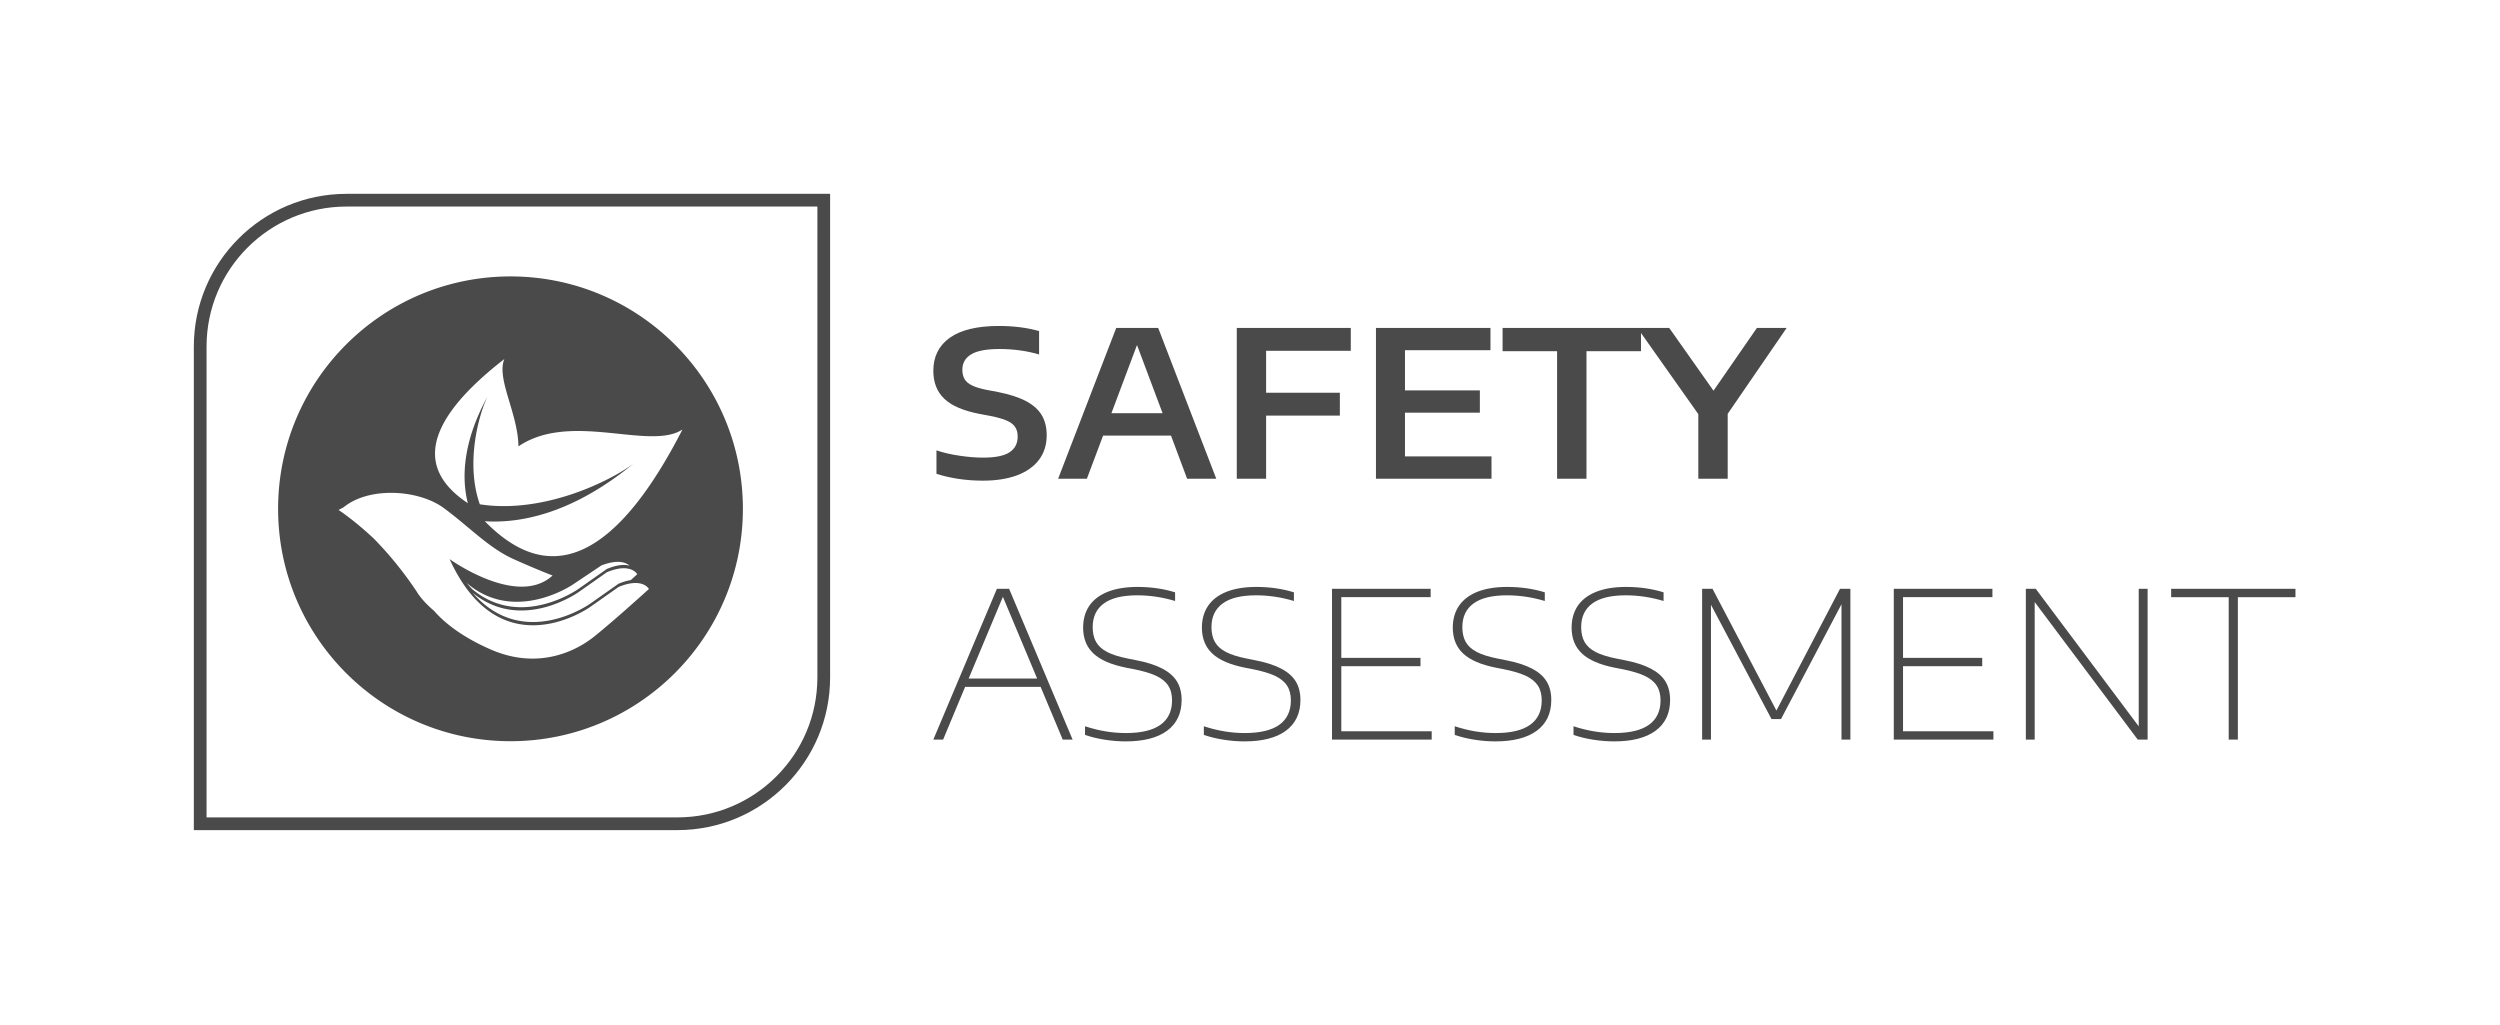
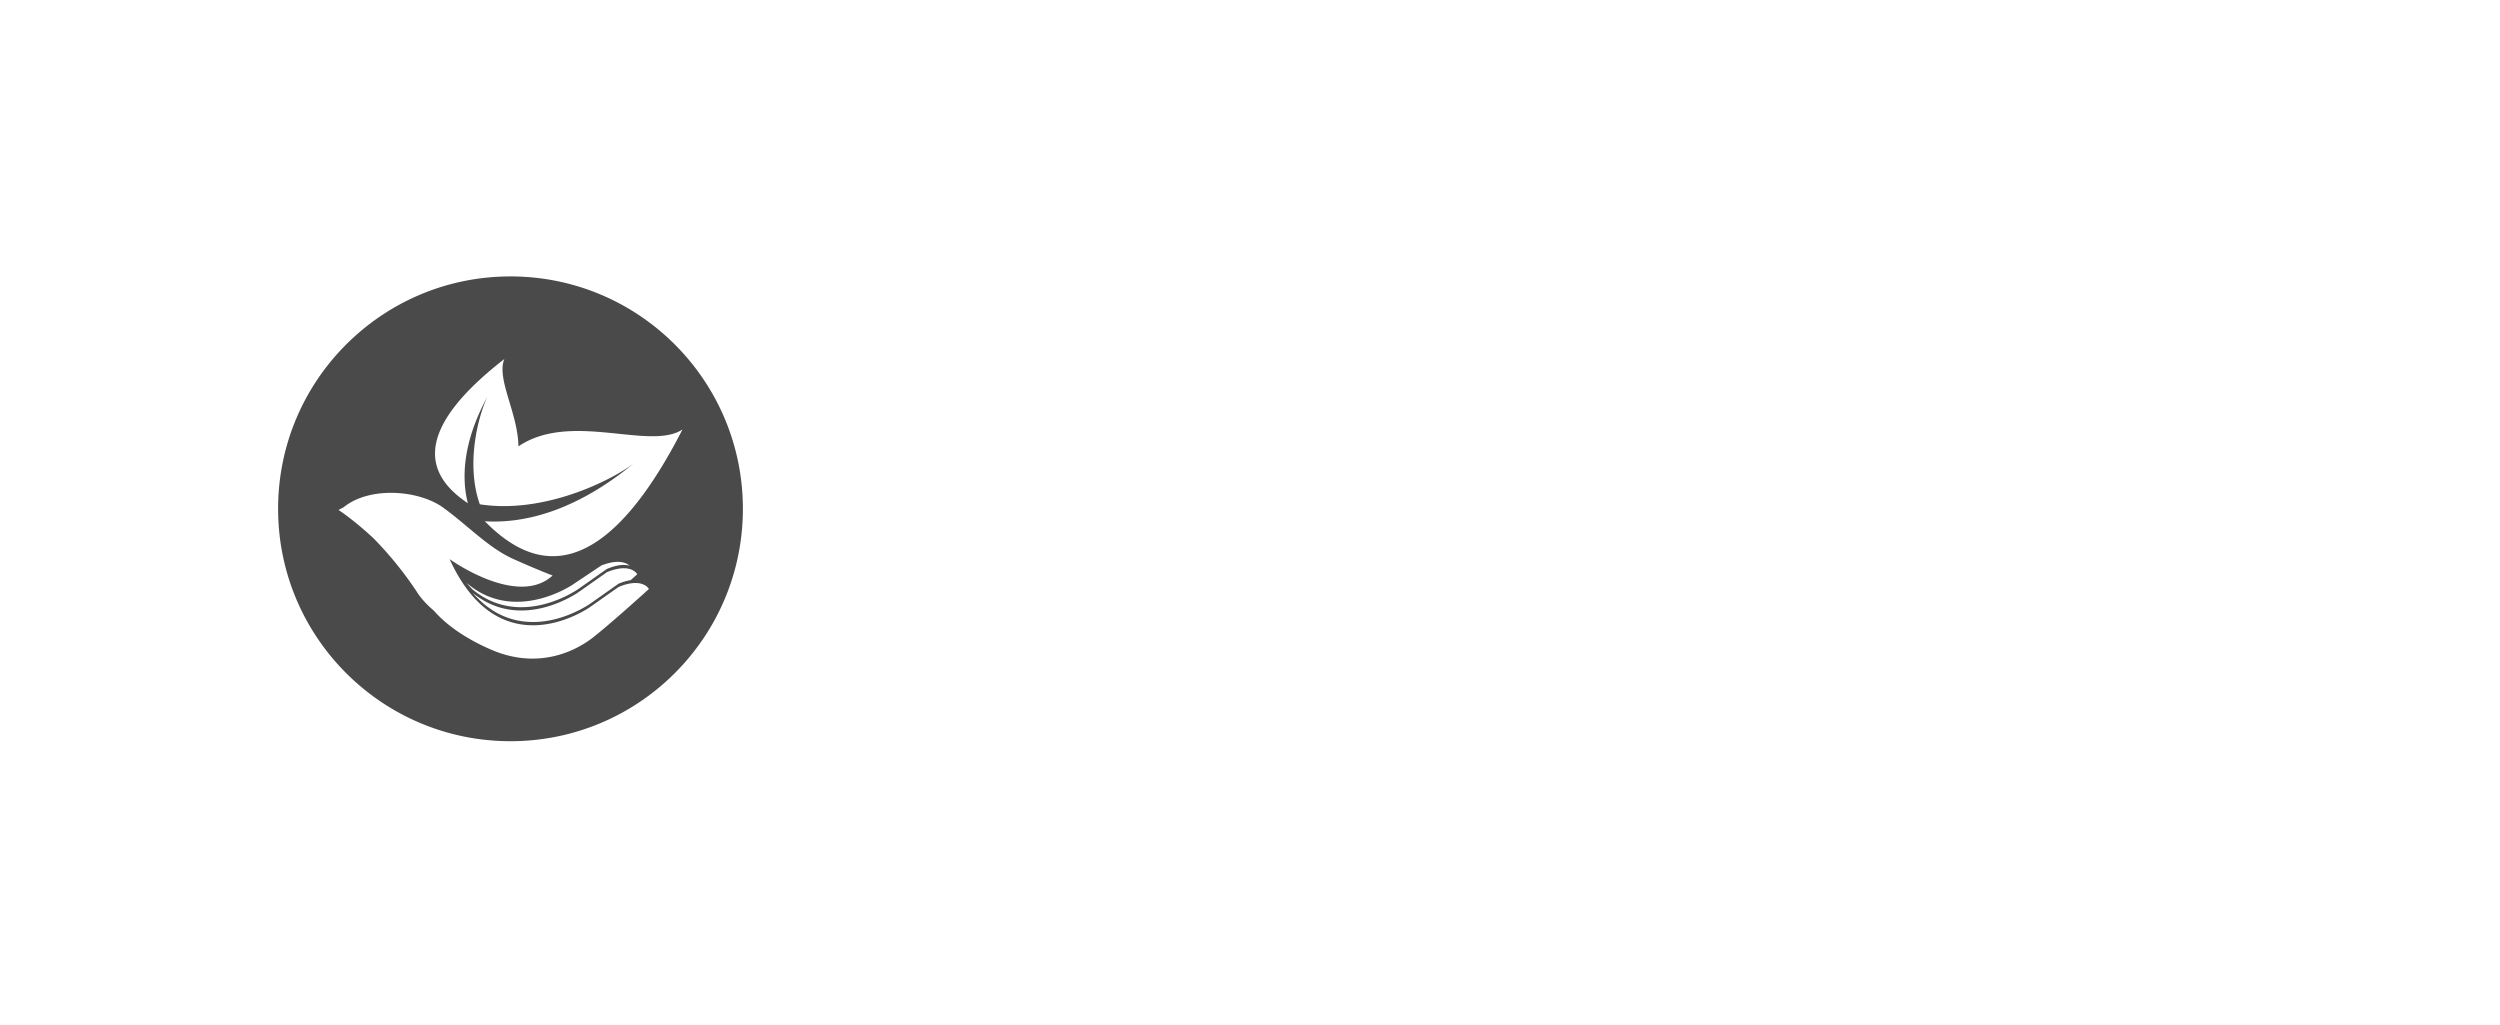
<svg xmlns="http://www.w3.org/2000/svg" id="SvgjsSvg212255" width="4096" height="1679.533" version="1.1">
  <defs id="SvgjsDefs212256" />
  <g id="SvgjsG212257" transform="translate(328, 328) scale(34.4)" opacity="1">
    <defs id="SvgjsDefs52205" />
    <g id="SvgjsG52206" transform="scale(0.216)" opacity="1">
      <g id="SvgjsG52207" class="-JnjMUK9g" transform="translate(-1.403, -1.403) scale(1.403)" light-content="false" non-strokable="true" fill="#4a4a4a">
-         <path d="M1 99h75c12.703 0 23-10.297 23-23V1H24C11.297 1 1 11.297 1 24v75z" stroke="#4a4a4a" fill="none" stroke-width="2" />
-       </g>
+         </g>
      <g id="SvgjsG52208" class="jTXYAI7egQ" transform="translate(8.371, 8) scale(1.201)" light-content="false" non-strokable="false" fill="#4a4a4a">
        <path d="M50 7.333C26.436 7.333 7.333 26.436 7.333 50S26.436 92.667 50 92.667 92.667 73.564 92.667 50 73.564 7.333 50 7.333zm15.264 66.2c-3.482 2.753-10.354 6.011-18.877 2.3-5.879-2.559-8.963-5.414-10.402-7.082-2.392-2.036-3.199-3.548-3.199-3.548a66.693 66.693 0 0 0-7.854-9.71c-.018-.012-.03-.03-.042-.042-3.716-3.475-6.463-5.24-6.463-5.24l.915-.482c4.765-3.885 13.782-3.21 18.3.054 4.51 3.265 8.3 7.373 12.883 9.433 4.584 2.054 7.204 3.03 7.204 3.03-6.487 5.963-18.907-3.012-18.907-3.012 1.289 2.837 2.71 5.053 4.21 6.776 9.384 10.818 21.666 1.964 21.666 1.964l5.137-3.62c.868-.362 1.609-.567 2.241-.663 2.596-.397 3.337 1.03 3.337 1.03s-6.674 6.06-10.15 8.812zm2.427-12.492l-5.138 3.614s-10.516 7.571-19.521.15c.018.018.036.043.054.06a21.606 21.606 0 0 1-1.144-1.264c8.836 7.625 19.521.295 19.521.295l5.222-3.494c3.108-1.21 4.59-.494 5.198.049-.855-.247-2.186-.247-4.192.59zm5.578.97l-1.193 1.078c-.632.096-1.373.301-2.24.662l-5.138 3.62s-12.234 8.818-21.612-1.903c-.018-.018-.036-.042-.054-.06 9.005 7.42 19.521-.15 19.521-.15l5.138-3.615c2.006-.837 3.337-.837 4.192-.59 1.036.295 1.386.958 1.386.958zM45.29 52.284c7.057.447 16.55-1.761 27.29-10.587-4.252 3.214-16.554 9.282-28.186 7.477l.003-.01-.025.015c-2.685-7.574-.173-16.595 1.444-19.854-4.56 8.322-4.838 14.97-3.644 19.647-6.463-4.325-11.823-12.092 6.702-26.472-1.505 3.61 2.5 9.937 2.585 16.037 9.603-6.513 24.11.85 30.114-3.097C65.91 66.016 53.272 60.411 45.29 52.284z" />
      </g>
      <g id="SvgjsG52209" class="text" transform="translate(254.545, 61.413) scale(1)" light-content="false" fill="#4a4a4a">
-         <path d="M-92.2 -1.08C-89.02 -0.07 -85.61 0.43 -81.95 0.43C-79.03 0.43 -76.51 0.03 -74.4 -0.76C-72.29 -1.56 -70.68 -2.71 -69.56 -4.21C-68.44 -5.72 -67.89 -7.52 -67.89 -9.62C-67.89 -11.29 -68.25 -12.75 -68.96 -13.97C-69.68 -15.2 -70.83 -16.24 -72.41 -17.09C-73.99 -17.93 -76.07 -18.61 -78.65 -19.12L-81.14 -19.59C-82.5 -19.86 -83.57 -20.18 -84.34 -20.56C-85.11 -20.93 -85.67 -21.4 -85.99 -21.95C-86.32 -22.51 -86.49 -23.19 -86.49 -24.02C-86.49 -25.5 -85.84 -26.64 -84.55 -27.42C-83.25 -28.21 -81.17 -28.6 -78.31 -28.6C-76.78 -28.6 -75.26 -28.5 -73.74 -28.29C-72.22 -28.08 -70.83 -27.78 -69.57 -27.39L-69.57 -32.56C-72.22 -33.3 -75.17 -33.68 -78.42 -33.68C-83.19 -33.68 -86.79 -32.82 -89.23 -31.1C-91.67 -29.37 -92.89 -26.94 -92.89 -23.79C-92.89 -21.23 -92.09 -19.18 -90.49 -17.65C-88.89 -16.11 -86.32 -15 -82.8 -14.31L-80.31 -13.84C-78.78 -13.54 -77.59 -13.2 -76.73 -12.83C-75.87 -12.45 -75.24 -11.99 -74.86 -11.42C-74.48 -10.86 -74.29 -10.16 -74.29 -9.3C-74.29 -7.77 -74.89 -6.62 -76.09 -5.83C-77.28 -5.04 -79.22 -4.65 -81.88 -4.65C-83.49 -4.65 -85.22 -4.79 -87.1 -5.07C-88.97 -5.34 -90.67 -5.74 -92.2 -6.25Z M-36.93 0L-30.5 0L-43.31 -33.25L-52.56 -33.25L-65.37 0L-59.03 0L-55.46 -9.5L-40.48 -9.5ZM-53.62 -14.45L-47.98 -29.48L-42.34 -14.45Z M-0.84 -28.2L-0.84 -33.25L-25.98 -33.25L-25.98 0L-19.51 0L-19.51 -13.91L-3.25 -13.91L-3.25 -18.96L-19.51 -18.96L-19.51 -28.2Z M11.11 -4.92L11.11 -14.56L27.62 -14.56L27.62 -19.48L11.11 -19.48L11.11 -28.33L29.96 -28.33L29.96 -33.25L4.71 -33.25L4.71 0L30.19 0L30.19 -4.92Z M44.65 0L51.13 0L51.13 -28.11L63.15 -28.11L63.15 -33.25L32.63 -33.25L32.63 -28.11L44.65 -28.11Z M95.27 -33.25L88.71 -33.25L79.14 -19.41L69.37 -33.25L62.36 -33.25L75.79 -14.24L75.79 0L82.27 0L82.27 -14.31Z" />
-       </g>
+         </g>
      <g id="SvgjsG52210" class="text" transform="translate(311.535, 118.934) scale(1)" light-content="false" fill="#4a4a4a">
-         <path d="M-121.35 0L-119.17 0L-133.17 -33.25L-135.86 -33.25L-149.88 0L-147.72 0L-142.87 -11.62L-126.22 -11.62ZM-142.09 -13.46L-134.54 -31.48L-126.99 -13.46Z M-112 0.04C-110.46 0.28 -108.95 0.4 -107.46 0.4C-103.51 0.4 -100.46 -0.38 -98.33 -1.95C-96.2 -3.53 -95.13 -5.79 -95.13 -8.74C-95.13 -10.33 -95.47 -11.69 -96.16 -12.82C-96.85 -13.95 -97.94 -14.9 -99.42 -15.67C-100.9 -16.44 -102.84 -17.06 -105.24 -17.52L-106.95 -17.86C-108.88 -18.24 -110.41 -18.72 -111.53 -19.3C-112.65 -19.88 -113.47 -20.62 -113.98 -21.5C-114.49 -22.39 -114.74 -23.49 -114.74 -24.8C-114.74 -27.08 -113.92 -28.82 -112.27 -30.02C-110.62 -31.22 -108.17 -31.81 -104.92 -31.81C-102.12 -31.81 -99.34 -31.39 -96.57 -30.56L-96.57 -32.47C-99.13 -33.26 -101.89 -33.66 -104.86 -33.66C-107.48 -33.66 -109.68 -33.29 -111.47 -32.57C-113.26 -31.84 -114.61 -30.81 -115.51 -29.47C-116.4 -28.13 -116.85 -26.53 -116.85 -24.69C-116.85 -22.31 -116.09 -20.4 -114.56 -18.97C-113.03 -17.54 -110.65 -16.51 -107.4 -15.86L-105.69 -15.53C-103.64 -15.12 -102 -14.64 -100.79 -14.08C-99.58 -13.51 -98.68 -12.8 -98.11 -11.93C-97.53 -11.06 -97.24 -9.97 -97.24 -8.65C-97.24 -6.28 -98.09 -4.49 -99.78 -3.27C-101.47 -2.05 -104.02 -1.44 -107.42 -1.44C-110.41 -1.44 -113.42 -1.94 -116.43 -2.94L-116.43 -1.03C-115.02 -0.55 -113.54 -0.19 -112 0.04Z M-85.8 0.04C-84.26 0.28 -82.75 0.4 -81.27 0.4C-77.31 0.4 -74.27 -0.38 -72.13 -1.95C-70 -3.53 -68.93 -5.79 -68.93 -8.74C-68.93 -10.33 -69.28 -11.69 -69.96 -12.82C-70.65 -13.95 -71.74 -14.9 -73.22 -15.67C-74.7 -16.44 -76.64 -17.06 -79.04 -17.52L-80.75 -17.86C-82.68 -18.24 -84.21 -18.72 -85.33 -19.3C-86.46 -19.88 -87.27 -20.62 -87.78 -21.5C-88.29 -22.39 -88.55 -23.49 -88.55 -24.8C-88.55 -27.08 -87.72 -28.82 -86.07 -30.02C-84.43 -31.22 -81.98 -31.81 -78.73 -31.81C-75.93 -31.81 -73.14 -31.39 -70.37 -30.56L-70.37 -32.47C-72.93 -33.26 -75.69 -33.66 -78.66 -33.66C-81.28 -33.66 -83.49 -33.29 -85.28 -32.57C-87.07 -31.84 -88.41 -30.81 -89.31 -29.47C-90.21 -28.13 -90.66 -26.53 -90.66 -24.69C-90.66 -22.31 -89.89 -20.4 -88.37 -18.97C-86.84 -17.54 -84.45 -16.51 -81.2 -15.86L-79.49 -15.53C-77.44 -15.12 -75.81 -14.64 -74.59 -14.08C-73.38 -13.51 -72.48 -12.8 -71.91 -11.93C-71.33 -11.06 -71.04 -9.97 -71.04 -8.65C-71.04 -6.28 -71.89 -4.49 -73.58 -3.27C-75.27 -2.05 -77.82 -1.44 -81.22 -1.44C-84.22 -1.44 -87.22 -1.94 -90.23 -2.94L-90.23 -1.03C-88.82 -0.55 -87.35 -0.19 -85.8 0.04Z M-59.92 -1.84L-59.92 -16.18L-42.46 -16.18L-42.46 -18.02L-59.92 -18.02L-59.92 -31.41L-40.22 -31.41L-40.22 -33.25L-61.97 -33.25L-61.97 0L-39.99 0L-39.99 -1.84Z M-30.49 0.04C-28.95 0.28 -27.43 0.4 -25.95 0.4C-22 0.4 -18.95 -0.38 -16.82 -1.95C-14.68 -3.53 -13.62 -5.79 -13.62 -8.74C-13.62 -10.33 -13.96 -11.69 -14.65 -12.82C-15.34 -13.95 -16.42 -14.9 -17.91 -15.67C-19.39 -16.44 -21.33 -17.06 -23.73 -17.52L-25.43 -17.86C-27.37 -18.24 -28.89 -18.72 -30.02 -19.3C-31.14 -19.88 -31.96 -20.62 -32.47 -21.5C-32.98 -22.39 -33.23 -23.49 -33.23 -24.8C-33.23 -27.08 -32.41 -28.82 -30.76 -30.02C-29.11 -31.22 -26.66 -31.81 -23.41 -31.81C-20.61 -31.81 -17.82 -31.39 -15.05 -30.56L-15.05 -32.47C-17.61 -33.26 -20.38 -33.66 -23.34 -33.66C-25.97 -33.66 -28.17 -33.29 -29.96 -32.57C-31.75 -31.84 -33.09 -30.81 -33.99 -29.47C-34.89 -28.13 -35.34 -26.53 -35.34 -24.69C-35.34 -22.31 -34.58 -20.4 -33.05 -18.97C-31.52 -17.54 -29.13 -16.51 -25.88 -15.86L-24.18 -15.53C-22.12 -15.12 -20.49 -14.64 -19.28 -14.08C-18.06 -13.51 -17.17 -12.8 -16.59 -11.93C-16.02 -11.06 -15.73 -9.97 -15.73 -8.65C-15.73 -6.28 -16.57 -4.49 -18.27 -3.27C-19.96 -2.05 -22.51 -1.44 -25.91 -1.44C-28.9 -1.44 -31.9 -1.94 -34.91 -2.94L-34.91 -1.03C-33.51 -0.55 -32.03 -0.19 -30.49 0.04Z M-4.29 0.04C-2.75 0.28 -1.24 0.4 0.25 0.4C4.2 0.4 7.25 -0.38 9.38 -1.95C11.51 -3.53 12.58 -5.79 12.58 -8.74C12.58 -10.33 12.24 -11.69 11.55 -12.82C10.86 -13.95 9.77 -14.9 8.29 -15.67C6.81 -16.44 4.87 -17.06 2.47 -17.52L0.76 -17.86C-1.17 -18.24 -2.7 -18.72 -3.82 -19.3C-4.94 -19.88 -5.76 -20.62 -6.27 -21.5C-6.78 -22.39 -7.03 -23.49 -7.03 -24.8C-7.03 -27.08 -6.21 -28.82 -4.56 -30.02C-2.91 -31.22 -0.46 -31.81 2.79 -31.81C5.59 -31.81 8.37 -31.39 11.14 -30.56L11.14 -32.47C8.58 -33.26 5.82 -33.66 2.85 -33.66C0.23 -33.66 -1.97 -33.29 -3.76 -32.57C-5.55 -31.84 -6.9 -30.81 -7.8 -29.47C-8.69 -28.13 -9.14 -26.53 -9.14 -24.69C-9.14 -22.31 -8.38 -20.4 -6.85 -18.97C-5.32 -17.54 -2.94 -16.51 0.31 -15.86L2.02 -15.53C4.07 -15.12 5.71 -14.64 6.92 -14.08C8.13 -13.51 9.03 -12.8 9.6 -11.93C10.18 -11.06 10.47 -9.97 10.47 -8.65C10.47 -6.28 9.62 -4.49 7.93 -3.27C6.24 -2.05 3.69 -1.44 0.29 -1.44C-2.7 -1.44 -5.71 -1.94 -8.72 -2.94L-8.72 -1.03C-7.31 -0.55 -5.83 -0.19 -4.29 0.04Z M50.04 -33.25L36.02 -6.4L21.93 -33.25L19.64 -33.25L19.64 0L21.59 0L21.59 -29.72L34.94 -4.52L37.03 -4.52L50.37 -29.84L50.37 0L52.33 0L52.33 -33.25Z M63.94 -1.84L63.94 -16.18L81.4 -16.18L81.4 -18.02L63.94 -18.02L63.94 -31.41L83.65 -31.41L83.65 -33.25L61.9 -33.25L61.9 0L83.87 0L83.87 -1.84Z M115.91 -33.25L115.91 -2.92L93.2 -33.25L91.02 -33.25L91.02 0L92.97 0L92.97 -30.33L115.69 0L117.87 0L117.87 -33.25Z M135.75 0L137.77 0L137.77 -31.39L150.47 -31.39L150.47 -33.25L123.06 -33.25L123.06 -31.39L135.75 -31.39Z" />
-       </g>
+         </g>
    </g>
  </g>
</svg>